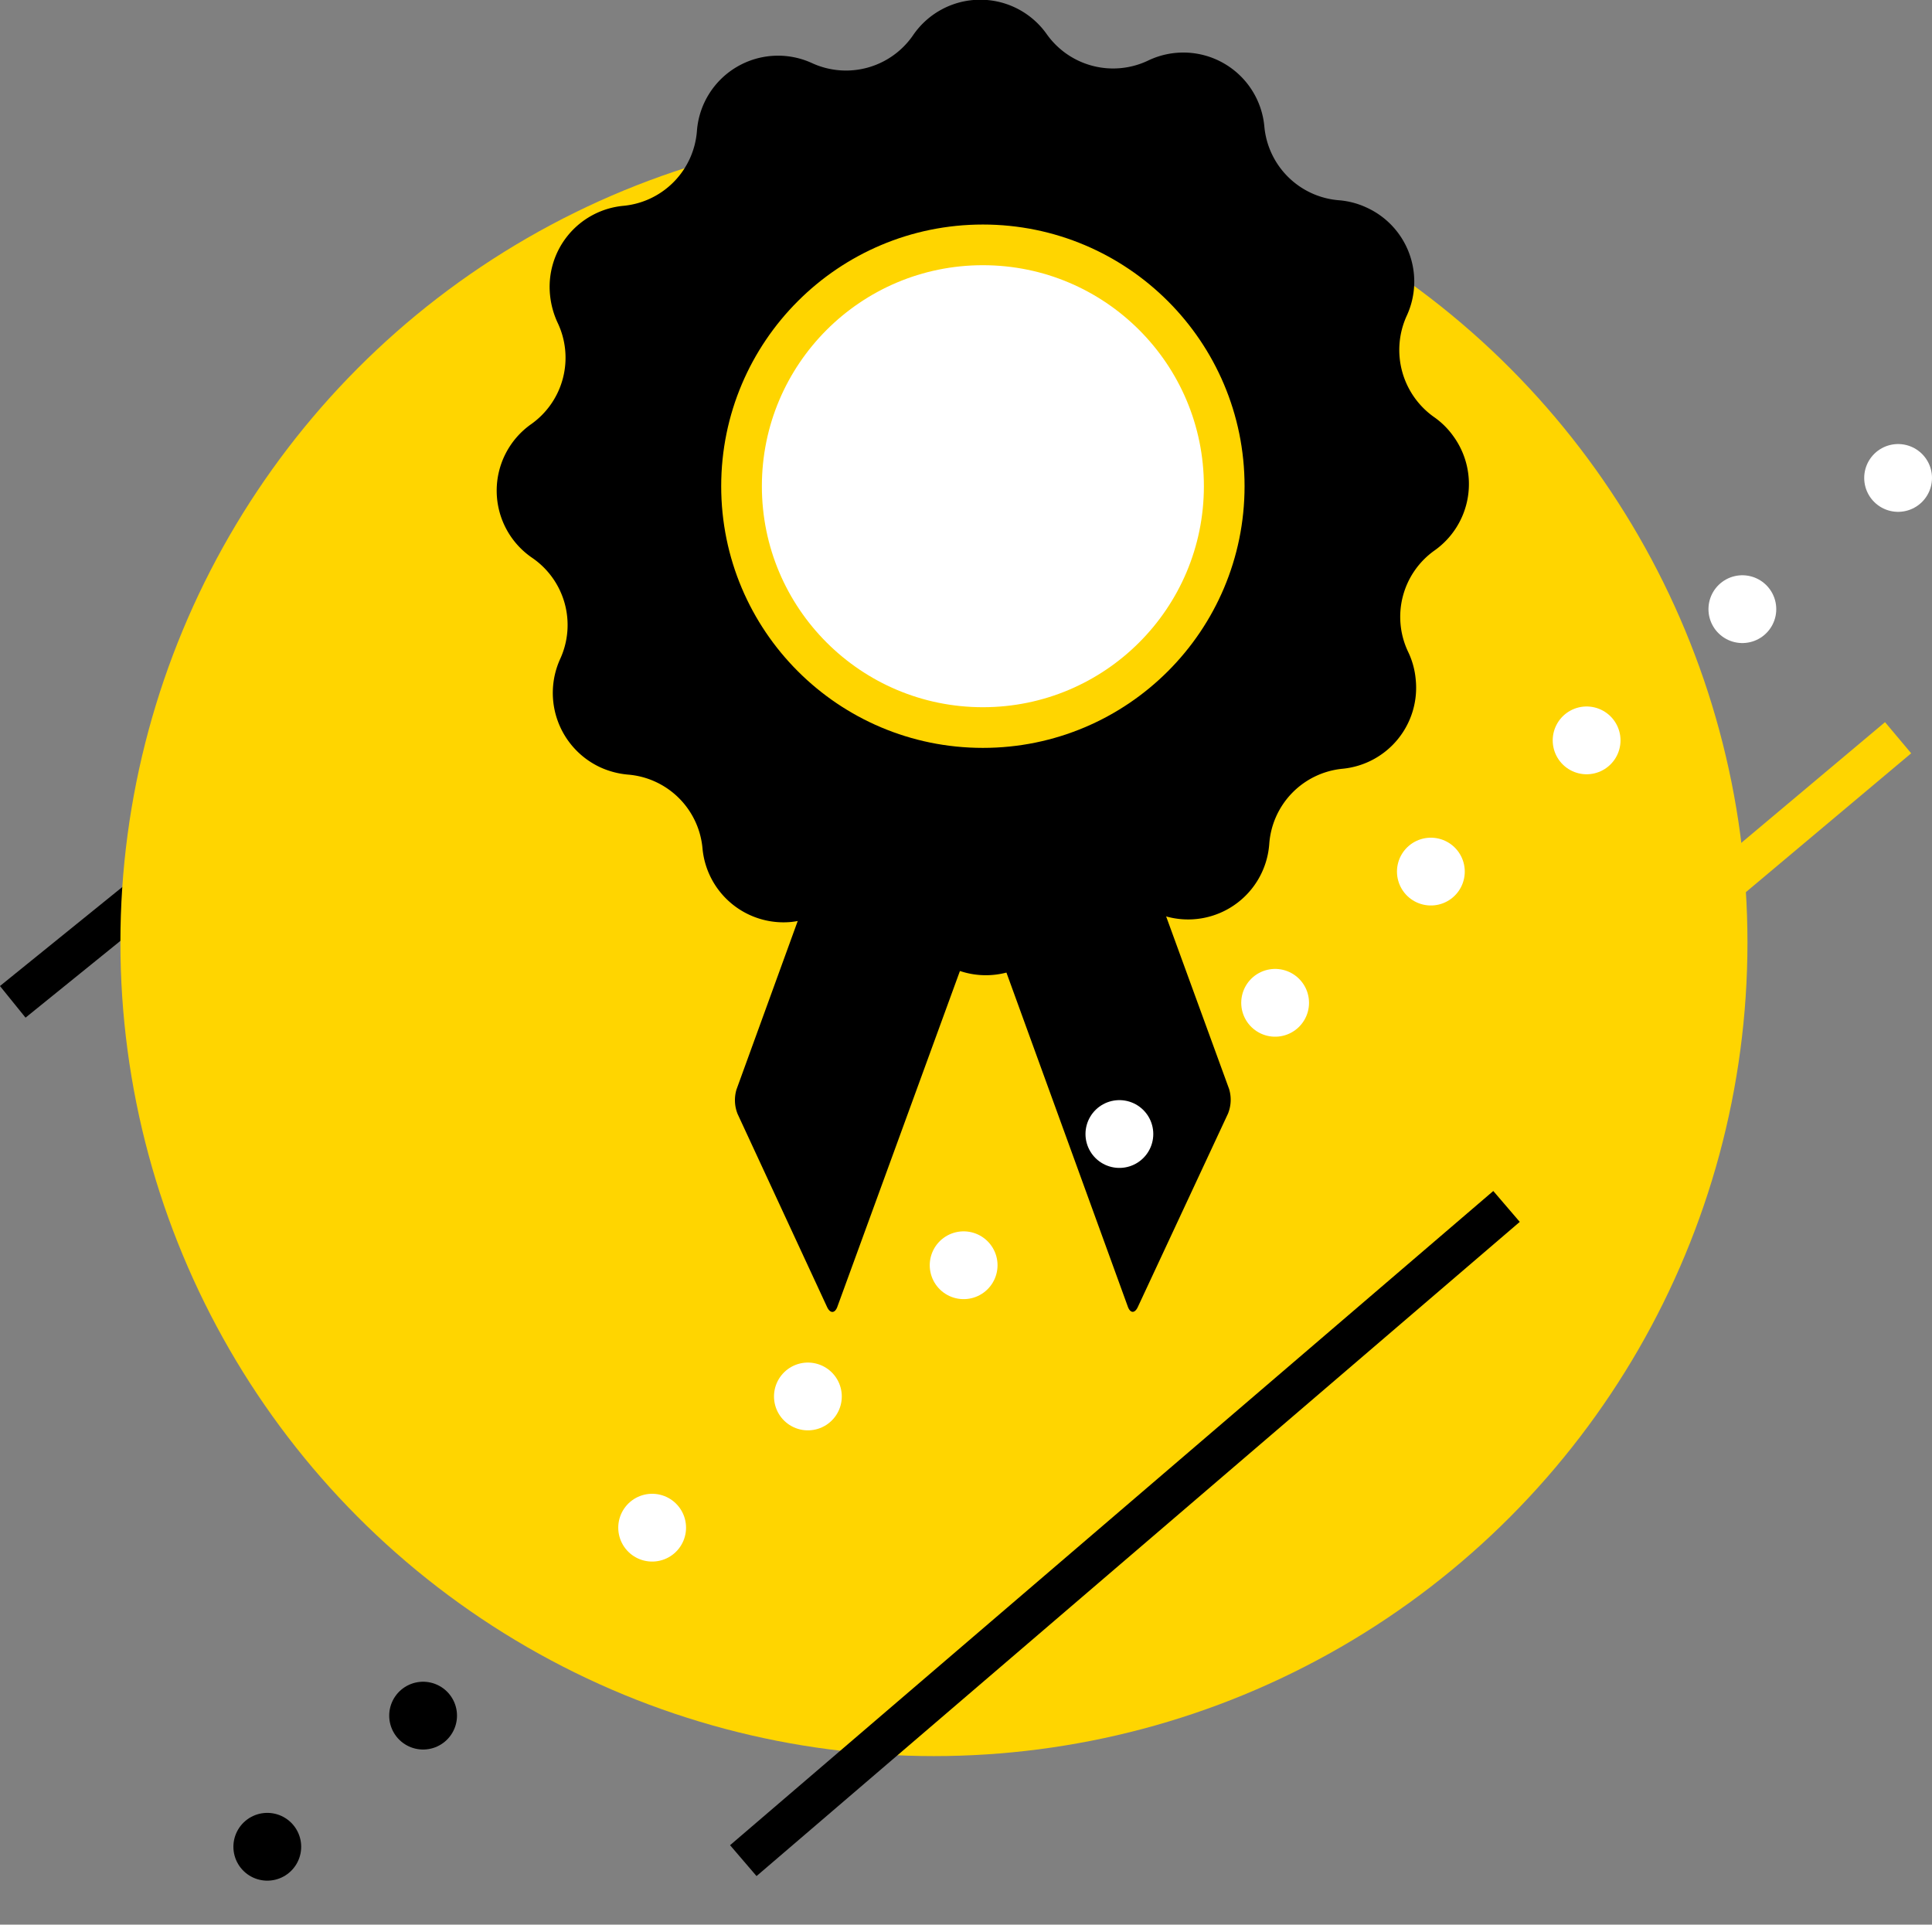
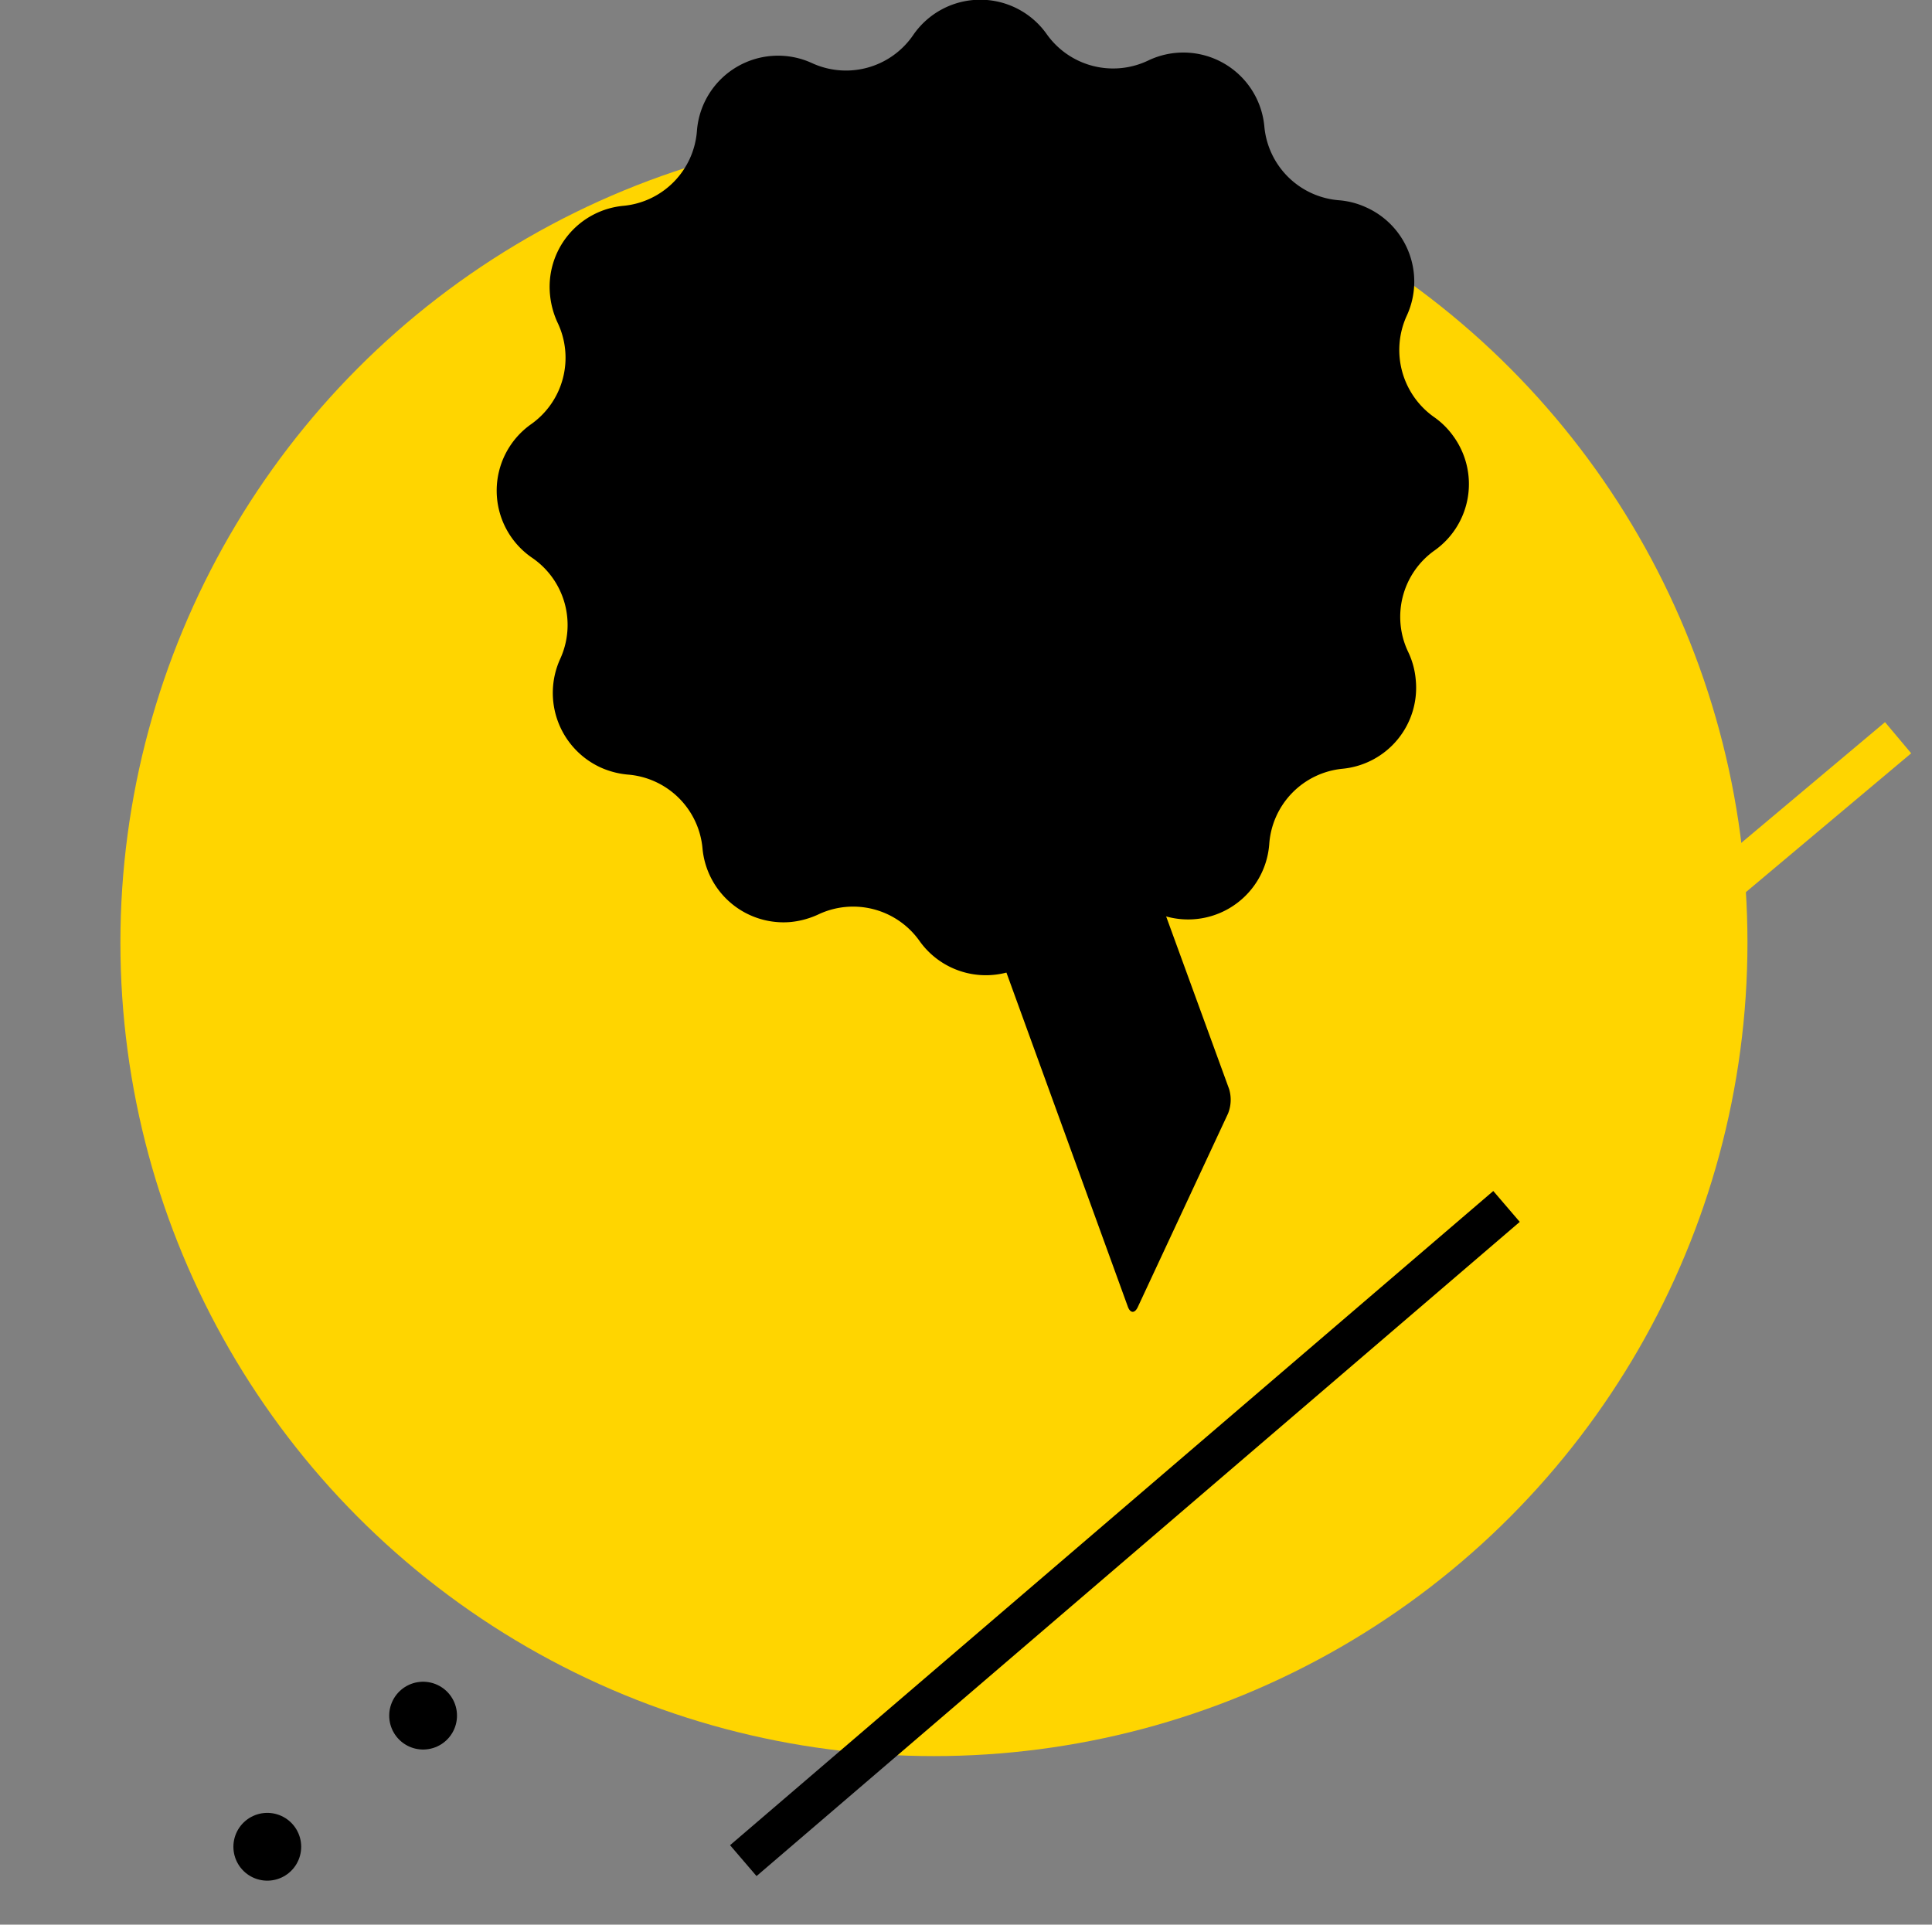
<svg xmlns="http://www.w3.org/2000/svg" viewBox="0 0 142.49 141.95">
  <rect x="0" y="0" width="142.49" height="141.95" fill="#808080" stroke="none" />
  <defs>
    <style>
      .a, .b, .e, .f {
        fill: none;
      }

      .a, .b {
        stroke: #000;
      }

      .a, .f {
        stroke-linecap: round;
        stroke-linejoin: round;
        stroke-width: 5px;
        stroke-dasharray: 0 15.02;
      }

      .b, .d, .e {
        stroke-width: 3px;
      }

      .c {
        fill: #ffd500;
      }

      .d {
        fill: #fff;
        stroke-miterlimit: 10;
      }

      .d, .e {
        stroke: #ffd500;
      }

      .f {
        stroke: #fff;
      }
    </style>
  </defs>
  <g>
    <g>
      <line class="a" x1="65.68" y1="97.52" x2="15.86" y2="139.45" />
      <g>
-         <line class="b" x1="25.94" y1="53.66" x2="0.94" y2="73.89" />
        <circle class="c" cx="68.88" cy="69.52" r="60" />
      </g>
    </g>
    <g>
      <g>
-         <path d="M69.75,63.9a5.35,5.35,0,0,0-6.64-1.72,5.31,5.31,0,0,1-2.36.51l-.38,1h0l-.33.92L54.32,80.35a2.74,2.74,0,0,0,.08,1.81L61,96.4c.23.49.57.47.75,0L72.15,67.91c.18-.51.48-1.31.65-1.79l0-.13A5.31,5.31,0,0,1,69.75,63.9Z" />
        <path d="M84.93,64.64c-.09-.25-.21-.58-.34-.92l-.45-1.25A5.4,5.4,0,0,1,81.48,62h0a5.34,5.34,0,0,0-6.6,1.82h0a5.29,5.29,0,0,1-2.77,2,1,1,0,0,0,.06.25c.17.48.47,1.28.65,1.79L83.18,96.37c.18.5.52.52.75,0l6.64-14.24a2.74,2.74,0,0,0,.08-1.81Z" />
      </g>
      <path d="M105.75,30.75a6.06,6.06,0,0,1-2-7.46,6,6,0,0,0-3-8,5.92,5.92,0,0,0-2-.52h0a6,6,0,0,1-5.5-5.43h0a6,6,0,0,0-8.58-4.87,6,6,0,0,1-7.47-1.95,6,6,0,0,0-9.86.08h0a6,6,0,0,1-7.44,2.06,6,6,0,0,0-8.5,5h0a6,6,0,0,1-5.42,5.52,6,6,0,0,0-5.41,6.61,6.29,6.29,0,0,0,.55,2,6,6,0,0,1-1.94,7.49,6,6,0,0,0,.08,9.87,6,6,0,0,1,2.05,7.46,6.05,6.05,0,0,0,3,8,6.23,6.23,0,0,0,2,.52,6,6,0,0,1,5.5,5.43A6,6,0,0,0,58.34,68a6.33,6.33,0,0,0,2-.55,6,6,0,0,1,7.47,1.94,6,6,0,0,0,8.4,1.41,6.22,6.22,0,0,0,1.46-1.48h0a6,6,0,0,1,7.44-2.06h0a6,6,0,0,0,8.5-5A6,6,0,0,1,99,56.7a6,6,0,0,0,5.41-6.61,5.9,5.9,0,0,0-.55-2h0a6,6,0,0,1,1.94-7.49h0a6,6,0,0,0,1.38-8.44A5.84,5.84,0,0,0,105.75,30.75Z" />
-       <circle class="d" cx="72.49" cy="35.86" r="17.8" />
    </g>
    <g>
      <line class="b" x1="111.11" y1="88.98" x2="54.82" y2="137.23" />
      <line class="e" x1="139.99" y1="54.41" x2="67.88" y2="114.98" />
-       <line class="f" x1="139.99" y1="35.25" x2="47.59" y2="113.1" />
    </g>
  </g>
</svg>